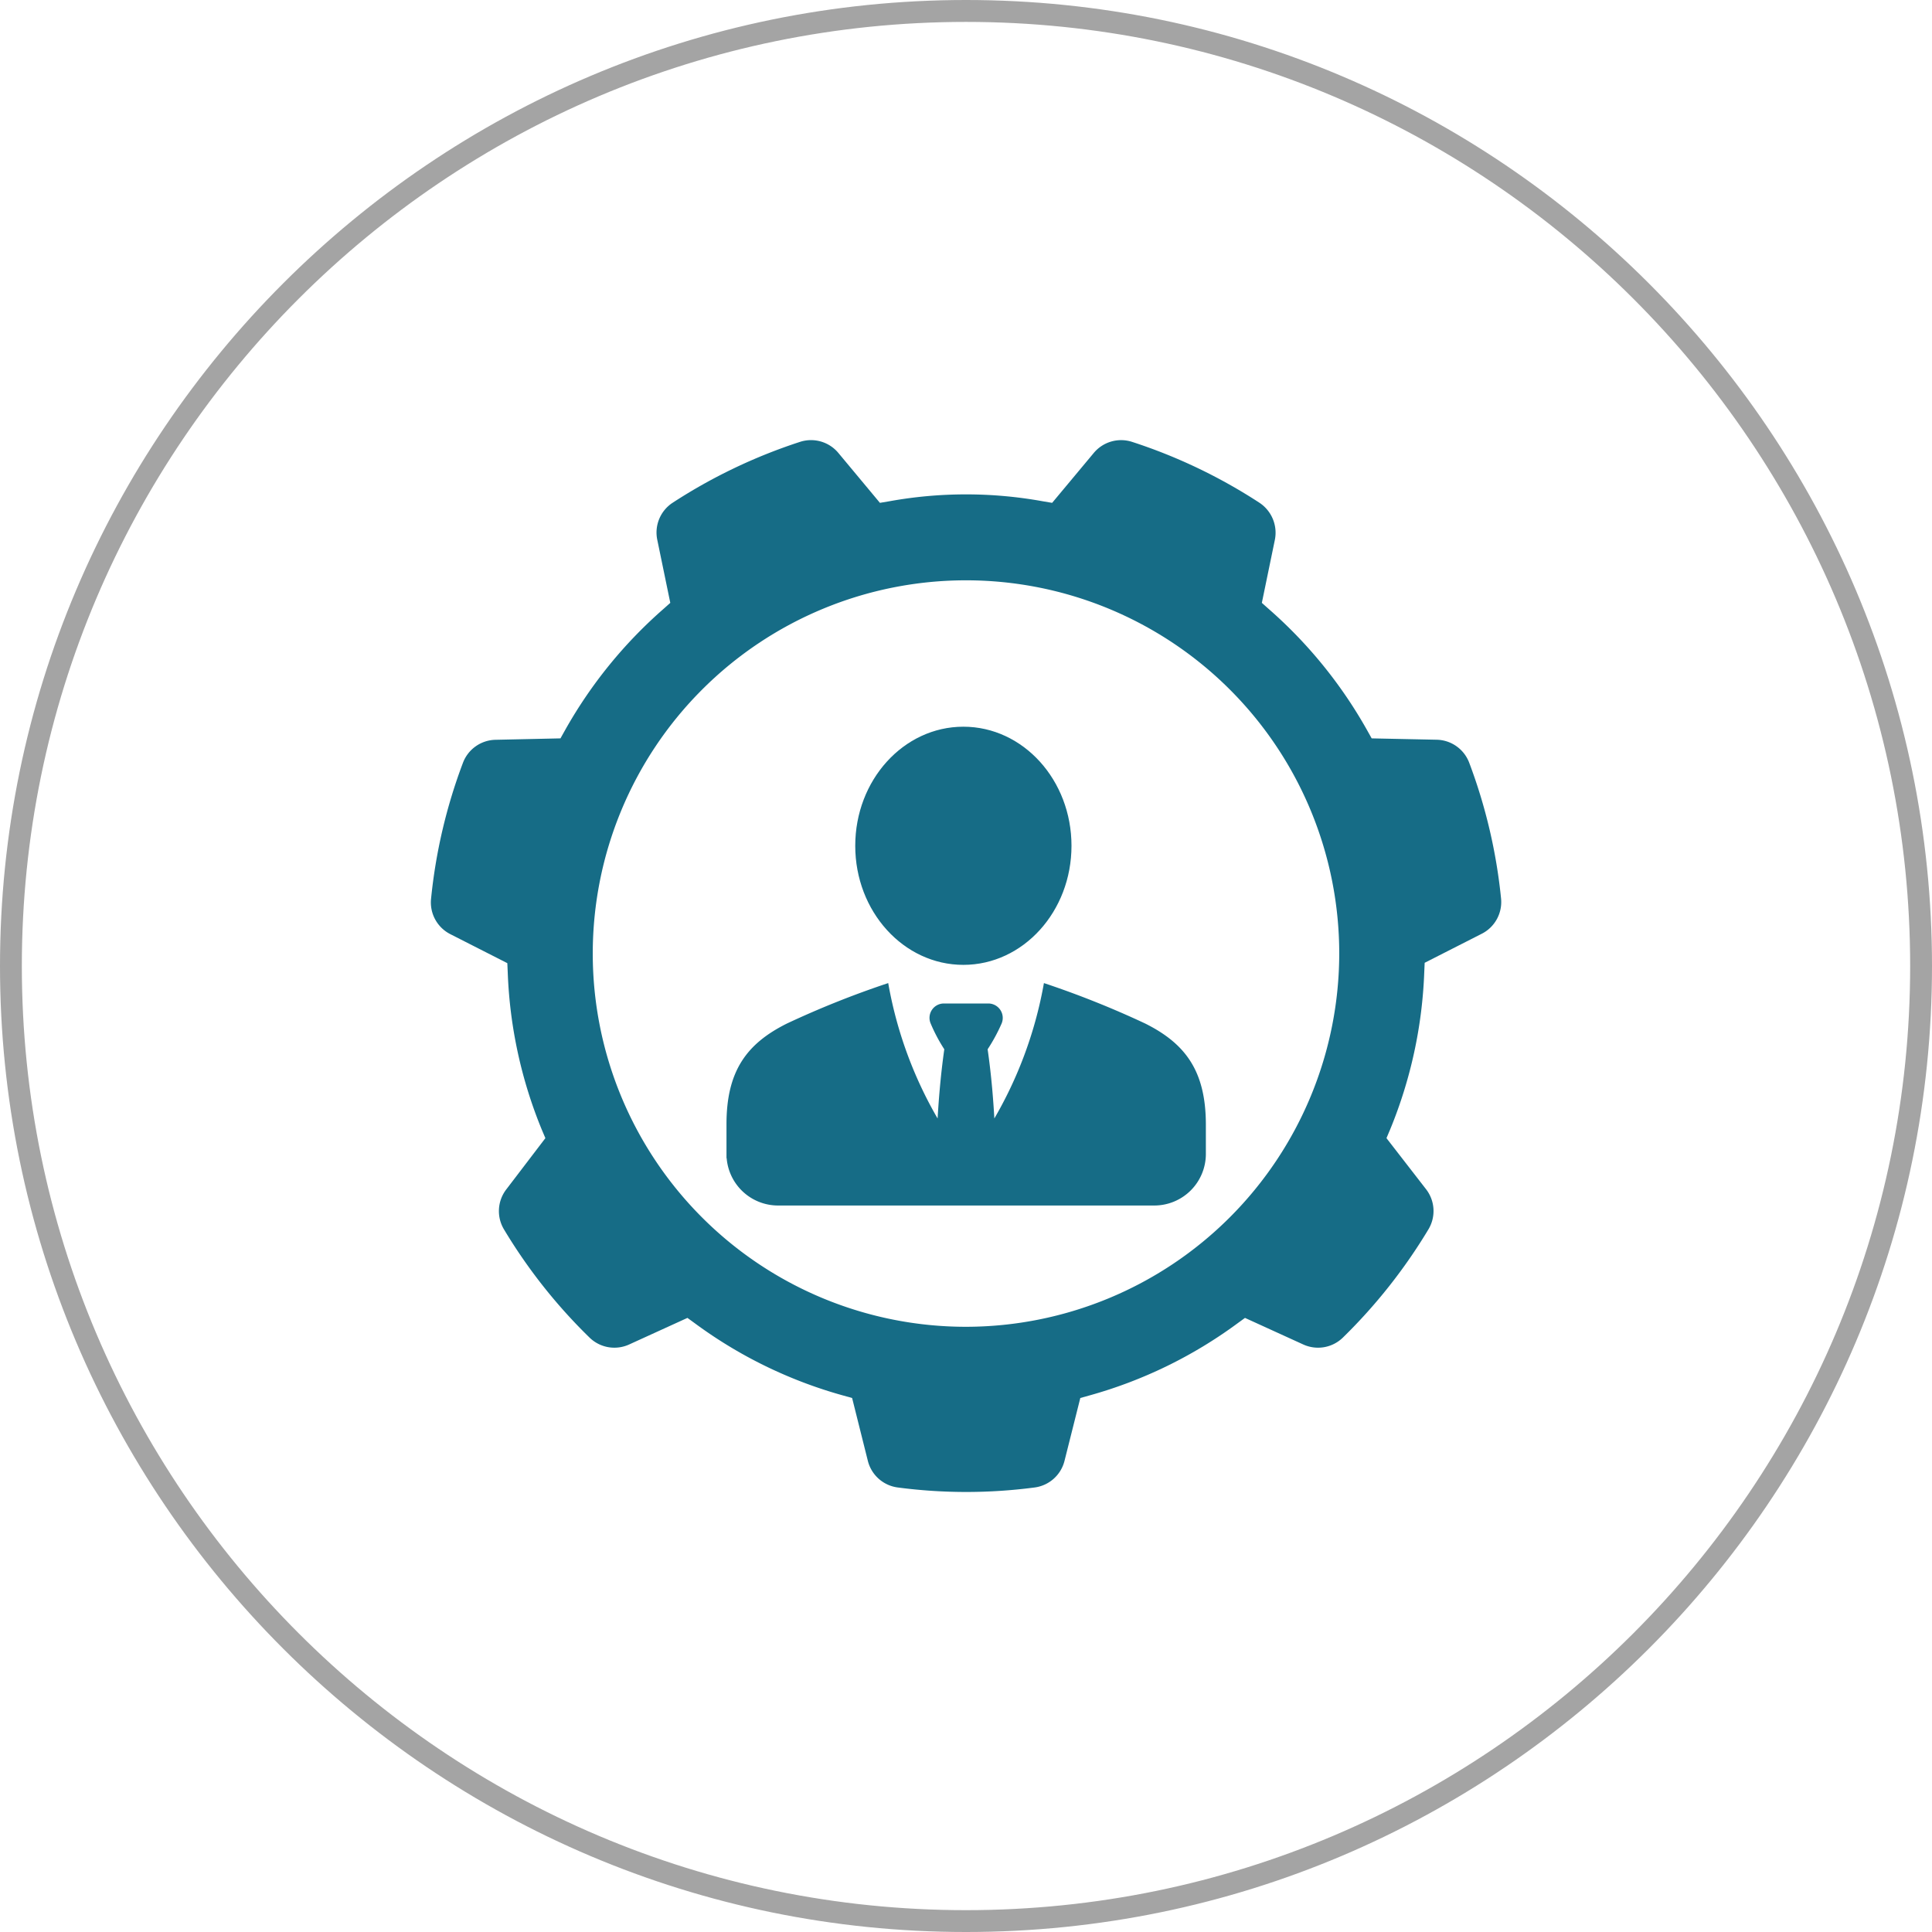
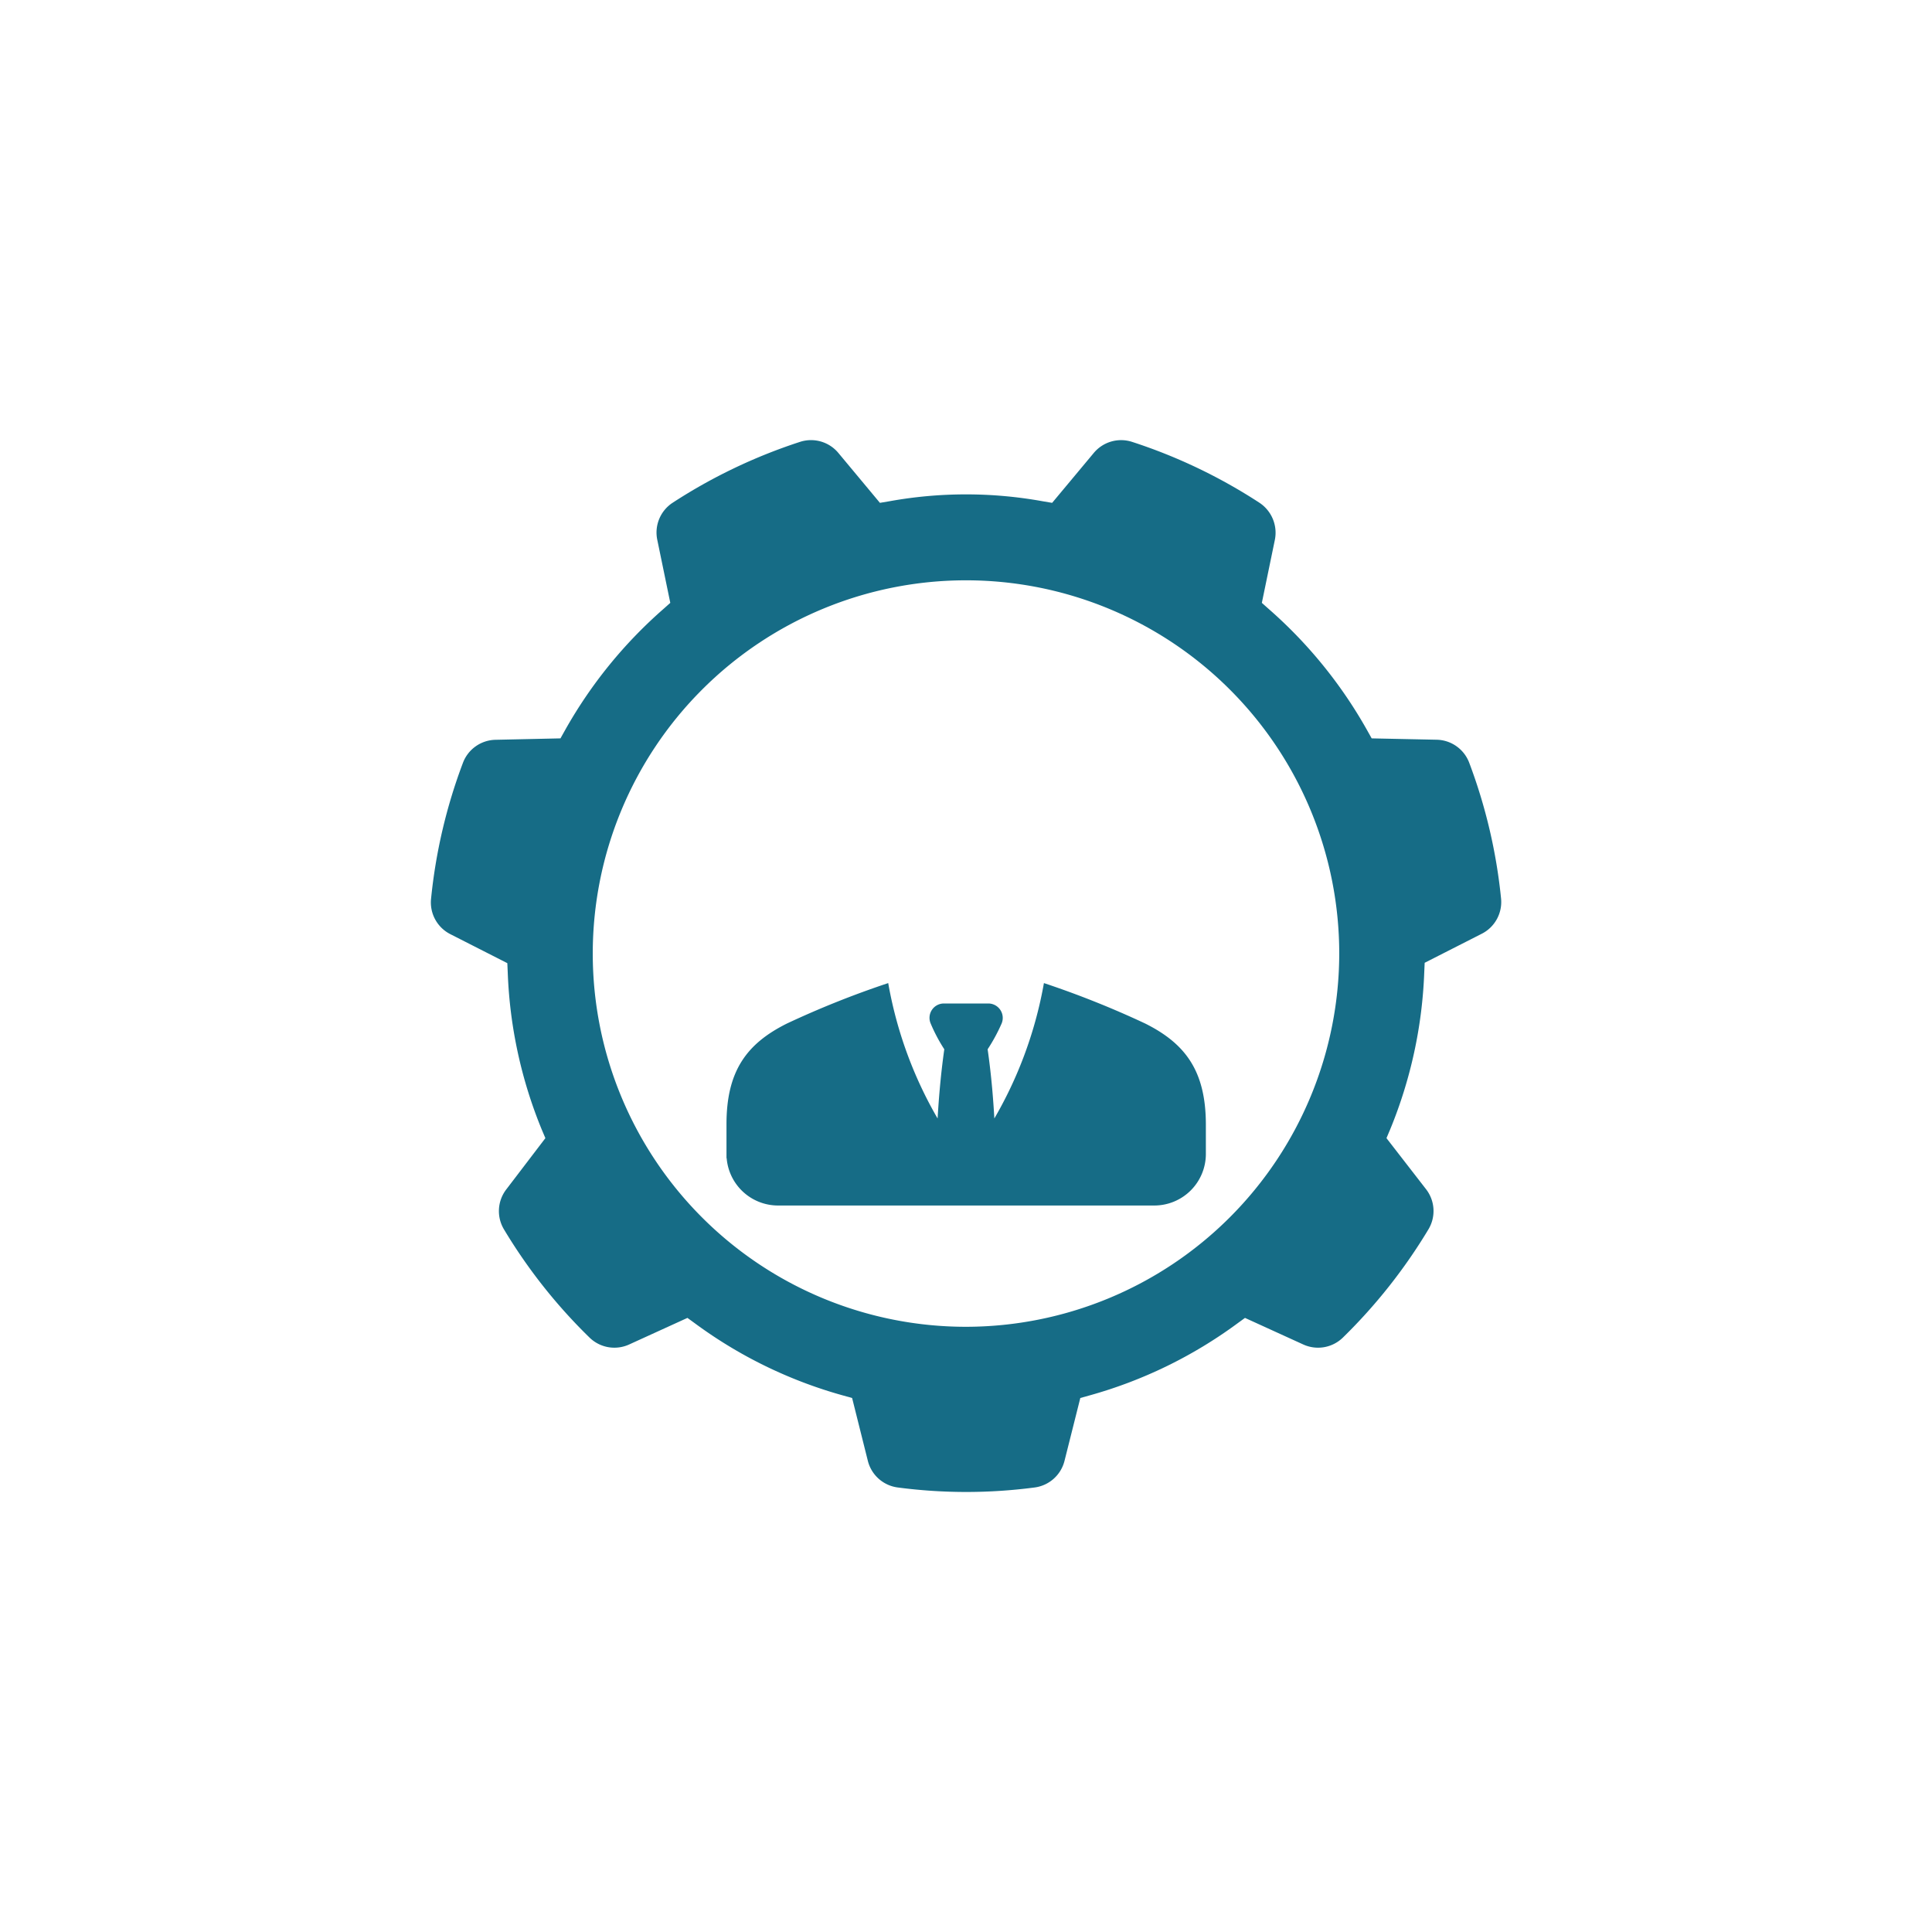
<svg xmlns="http://www.w3.org/2000/svg" id="Layer_1" data-name="Layer 1" viewBox="0 0 271.6 271.6">
  <defs>
    <style>.cls-1{fill:#a4a4a4;}.cls-2,.cls-3{fill:#166c86;}.cls-2{stroke:#166c86;stroke-miterlimit:10;stroke-width:0.5px;}</style>
  </defs>
  <title>ao-tpa-services-gear-274x274</title>
-   <path class="cls-1" d="M137.13,272.6c-74.88,0-135.8-60.92-135.8-135.8S62.25,1,137.13,1s135.8,60.92,135.8,135.8S212,272.6,137.13,272.6Zm0-268.52C63.94,4.08,4.4,63.62,4.4,136.8S63.94,269.53,137.13,269.53,269.86,210,269.86,136.8,210.32,4.08,137.13,4.08Z" transform="translate(-1.33 -1)" />
  <path class="cls-2" d="M162.21,145.11a130.89,130.89,0,0,0-13.93-5.58,58.13,58.13,0,0,1-7.37,19.54c-.16-3.13-.44-6.77-1-10.62a24.09,24.09,0,0,0,2-3.67,1.78,1.78,0,0,0-1.62-2.46H134a1.77,1.77,0,0,0-1.61,2.46,23,23,0,0,0,1.95,3.67c-.55,3.85-.83,7.49-1,10.62A58.08,58.08,0,0,1,126,139.53a130.89,130.89,0,0,0-13.93,5.58c-5.57,2.78-8.36,6.53-8.36,13.93v4.18a7,7,0,0,0,7,7H163.6a7,7,0,0,0,7-7V159C170.57,151.64,167.77,147.89,162.21,145.11Z" transform="translate(-1.33 -1)" />
-   <ellipse class="cls-2" cx="135.43" cy="118.9" rx="14.95" ry="16.49" />
  <path class="cls-3" d="M212.35,127.32h0a75.38,75.38,0,0,0-4.48-19.1,5,5,0,0,0-4.59-3.23l-9.12-.19-.65-1.16a64.7,64.7,0,0,0-13.79-17l-1-.89,1.83-8.86a5.05,5.05,0,0,0-2.18-5.22,75.26,75.26,0,0,0-17.89-8.55,5,5,0,0,0-5.4,1.57l-5.84,7-1.31-.22a60.55,60.55,0,0,0-21.59,0l-1.31.22-5.83-7a5,5,0,0,0-5.41-1.57,75.63,75.63,0,0,0-17.89,8.55,5,5,0,0,0-2.17,5.22l1.83,8.86-1,.89a64.7,64.7,0,0,0-13.79,17l-.65,1.16L71,105a5,5,0,0,0-4.59,3.24,75.21,75.21,0,0,0-4.48,19.09,5,5,0,0,0,2.72,5l8,4.07.06,1.36a64.24,64.24,0,0,0,4.79,22.06L78,161l-5.5,7.21a5,5,0,0,0-.32,5.62,75.3,75.3,0,0,0,12,15.18,5,5,0,0,0,5.59,1l8.2-3.74,1.1.8a63.77,63.77,0,0,0,20.76,10.1l1.29.36,2.21,8.83a5,5,0,0,0,4.22,3.75,73.61,73.61,0,0,0,19.22,0,5,5,0,0,0,4.21-3.75l2.22-8.83,1.29-.36a63.87,63.87,0,0,0,20.76-10.1l1.1-.8,8.2,3.74a5,5,0,0,0,5.59-1,75.92,75.92,0,0,0,12-15.19,5,5,0,0,0-.32-5.62L196.24,161l.52-1.23a64.24,64.24,0,0,0,4.79-22.06l.06-1.36,8-4.07A5,5,0,0,0,212.35,127.32Zm-75.22,60.2a52.47,52.47,0,1,1,52.47-52.47A52.53,52.53,0,0,1,137.13,187.52Z" transform="translate(-1.33 -1)" />
</svg>